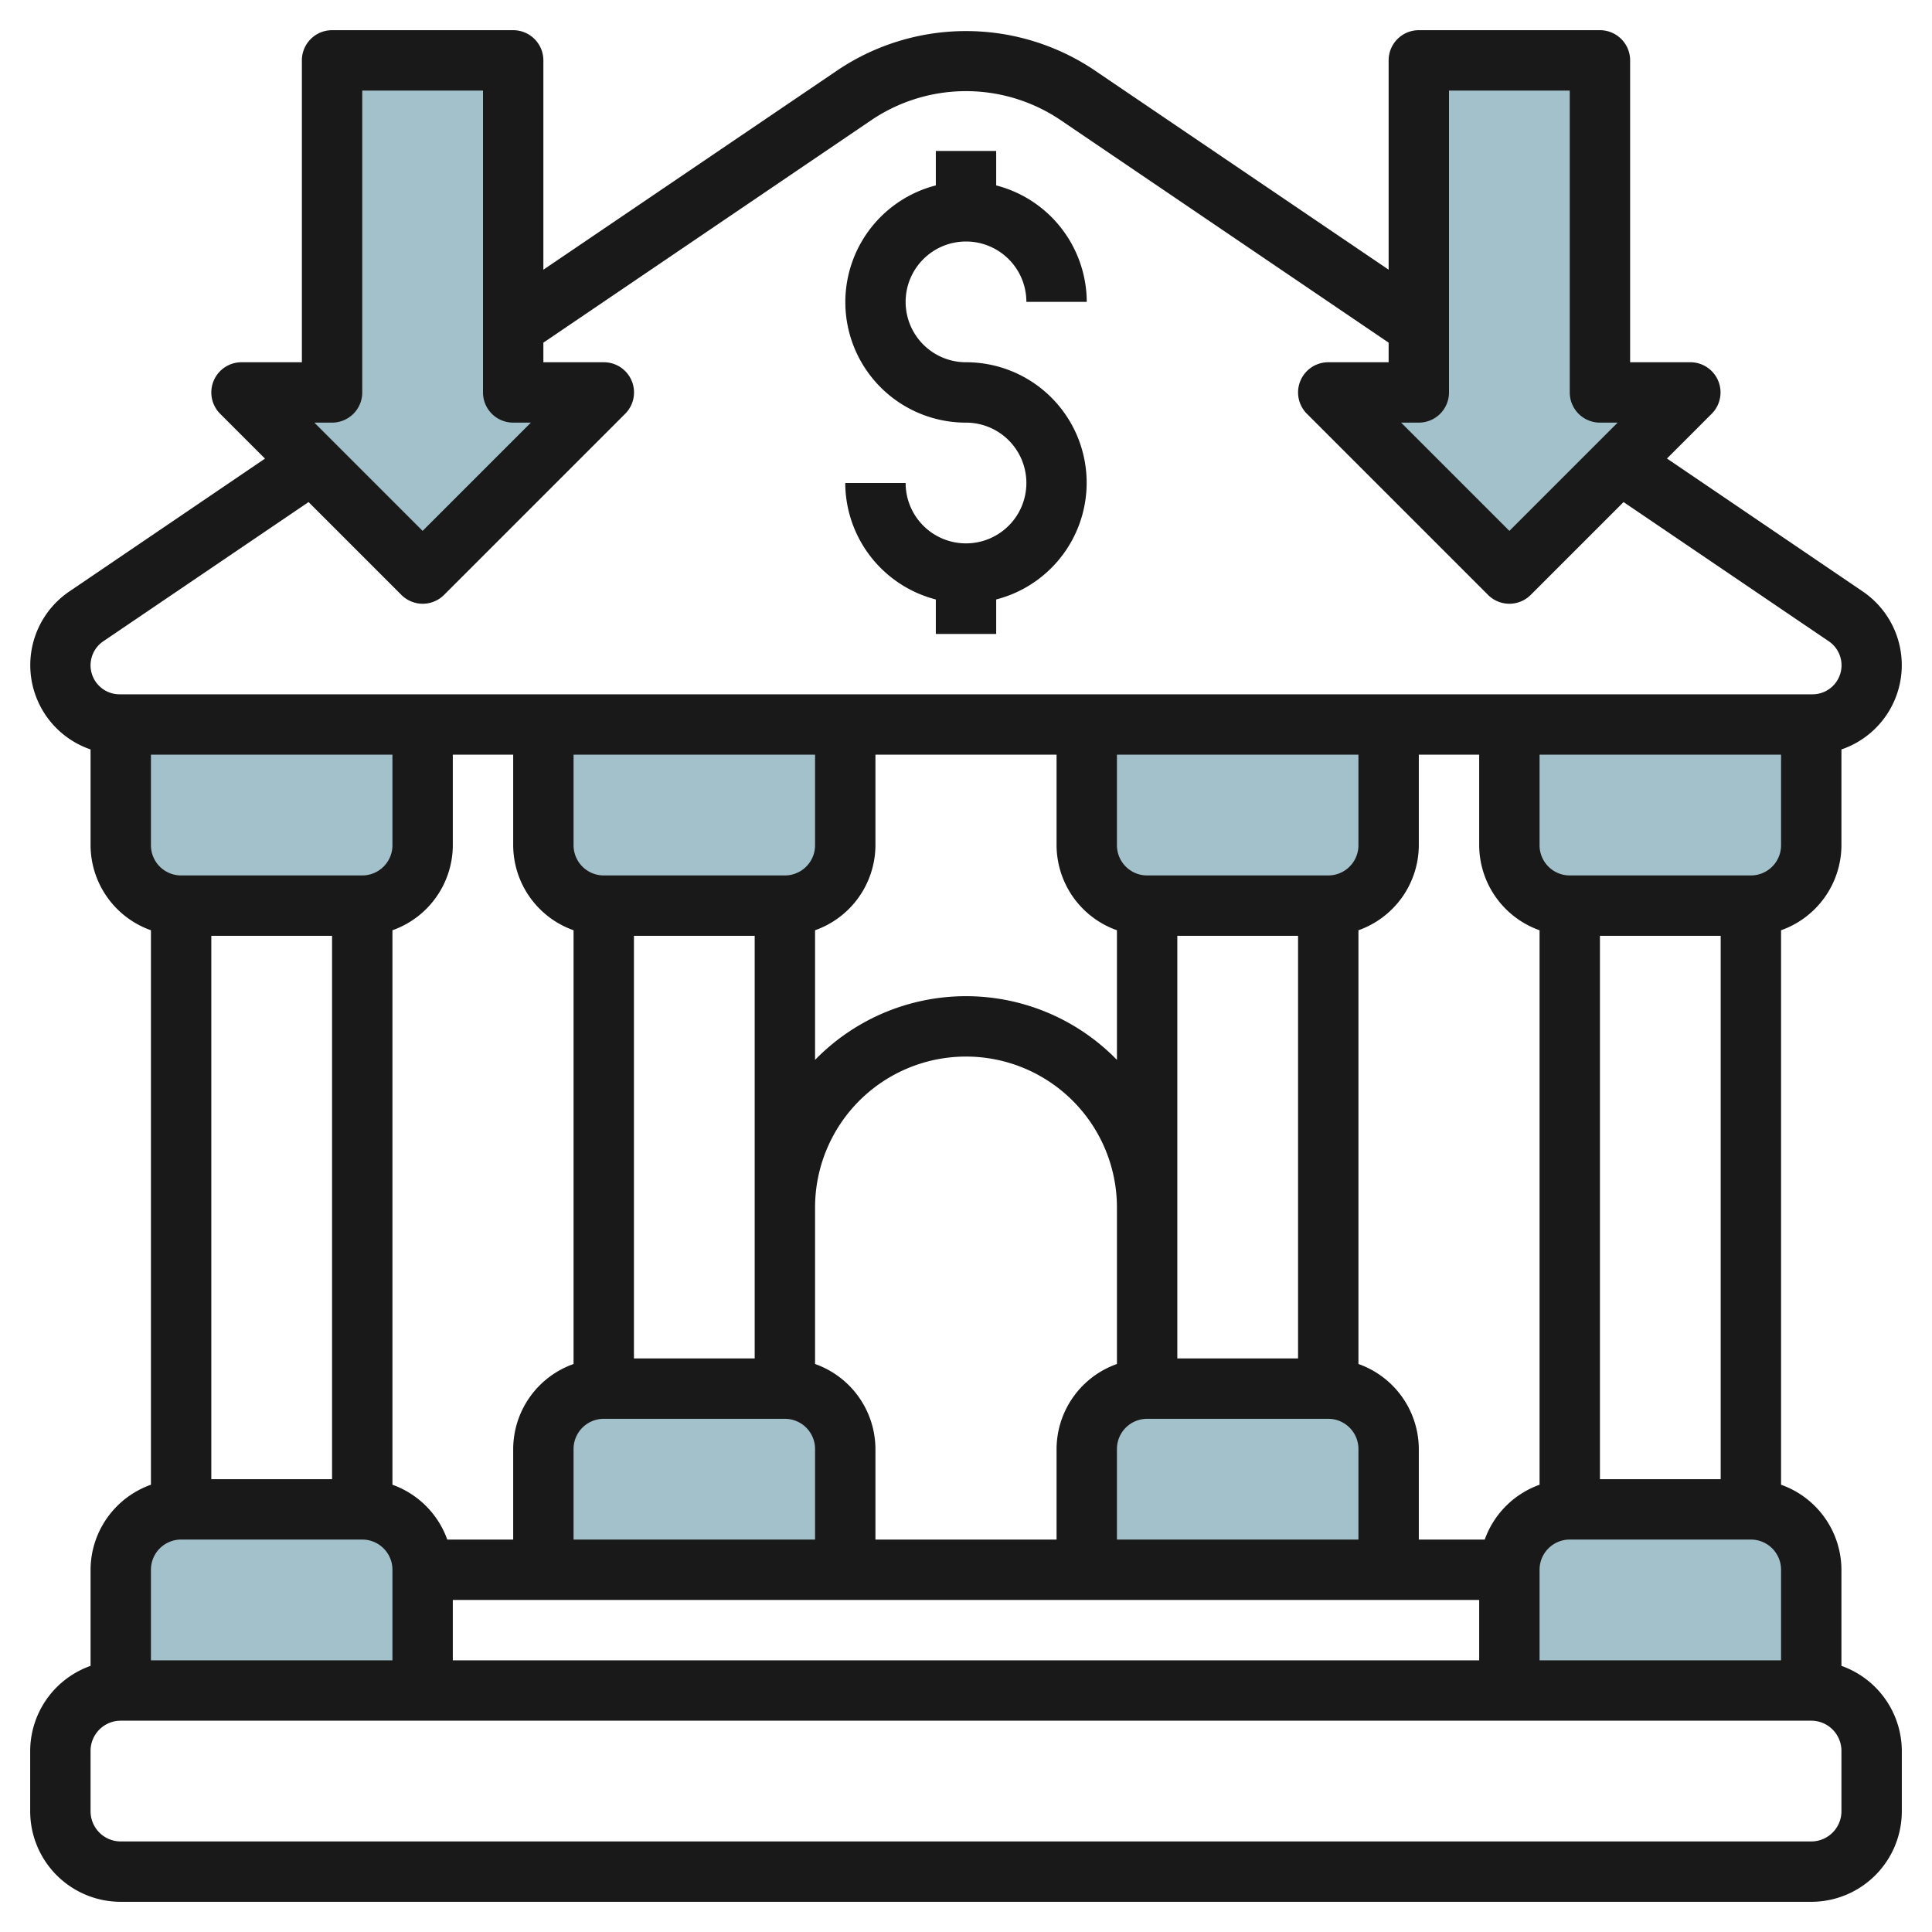
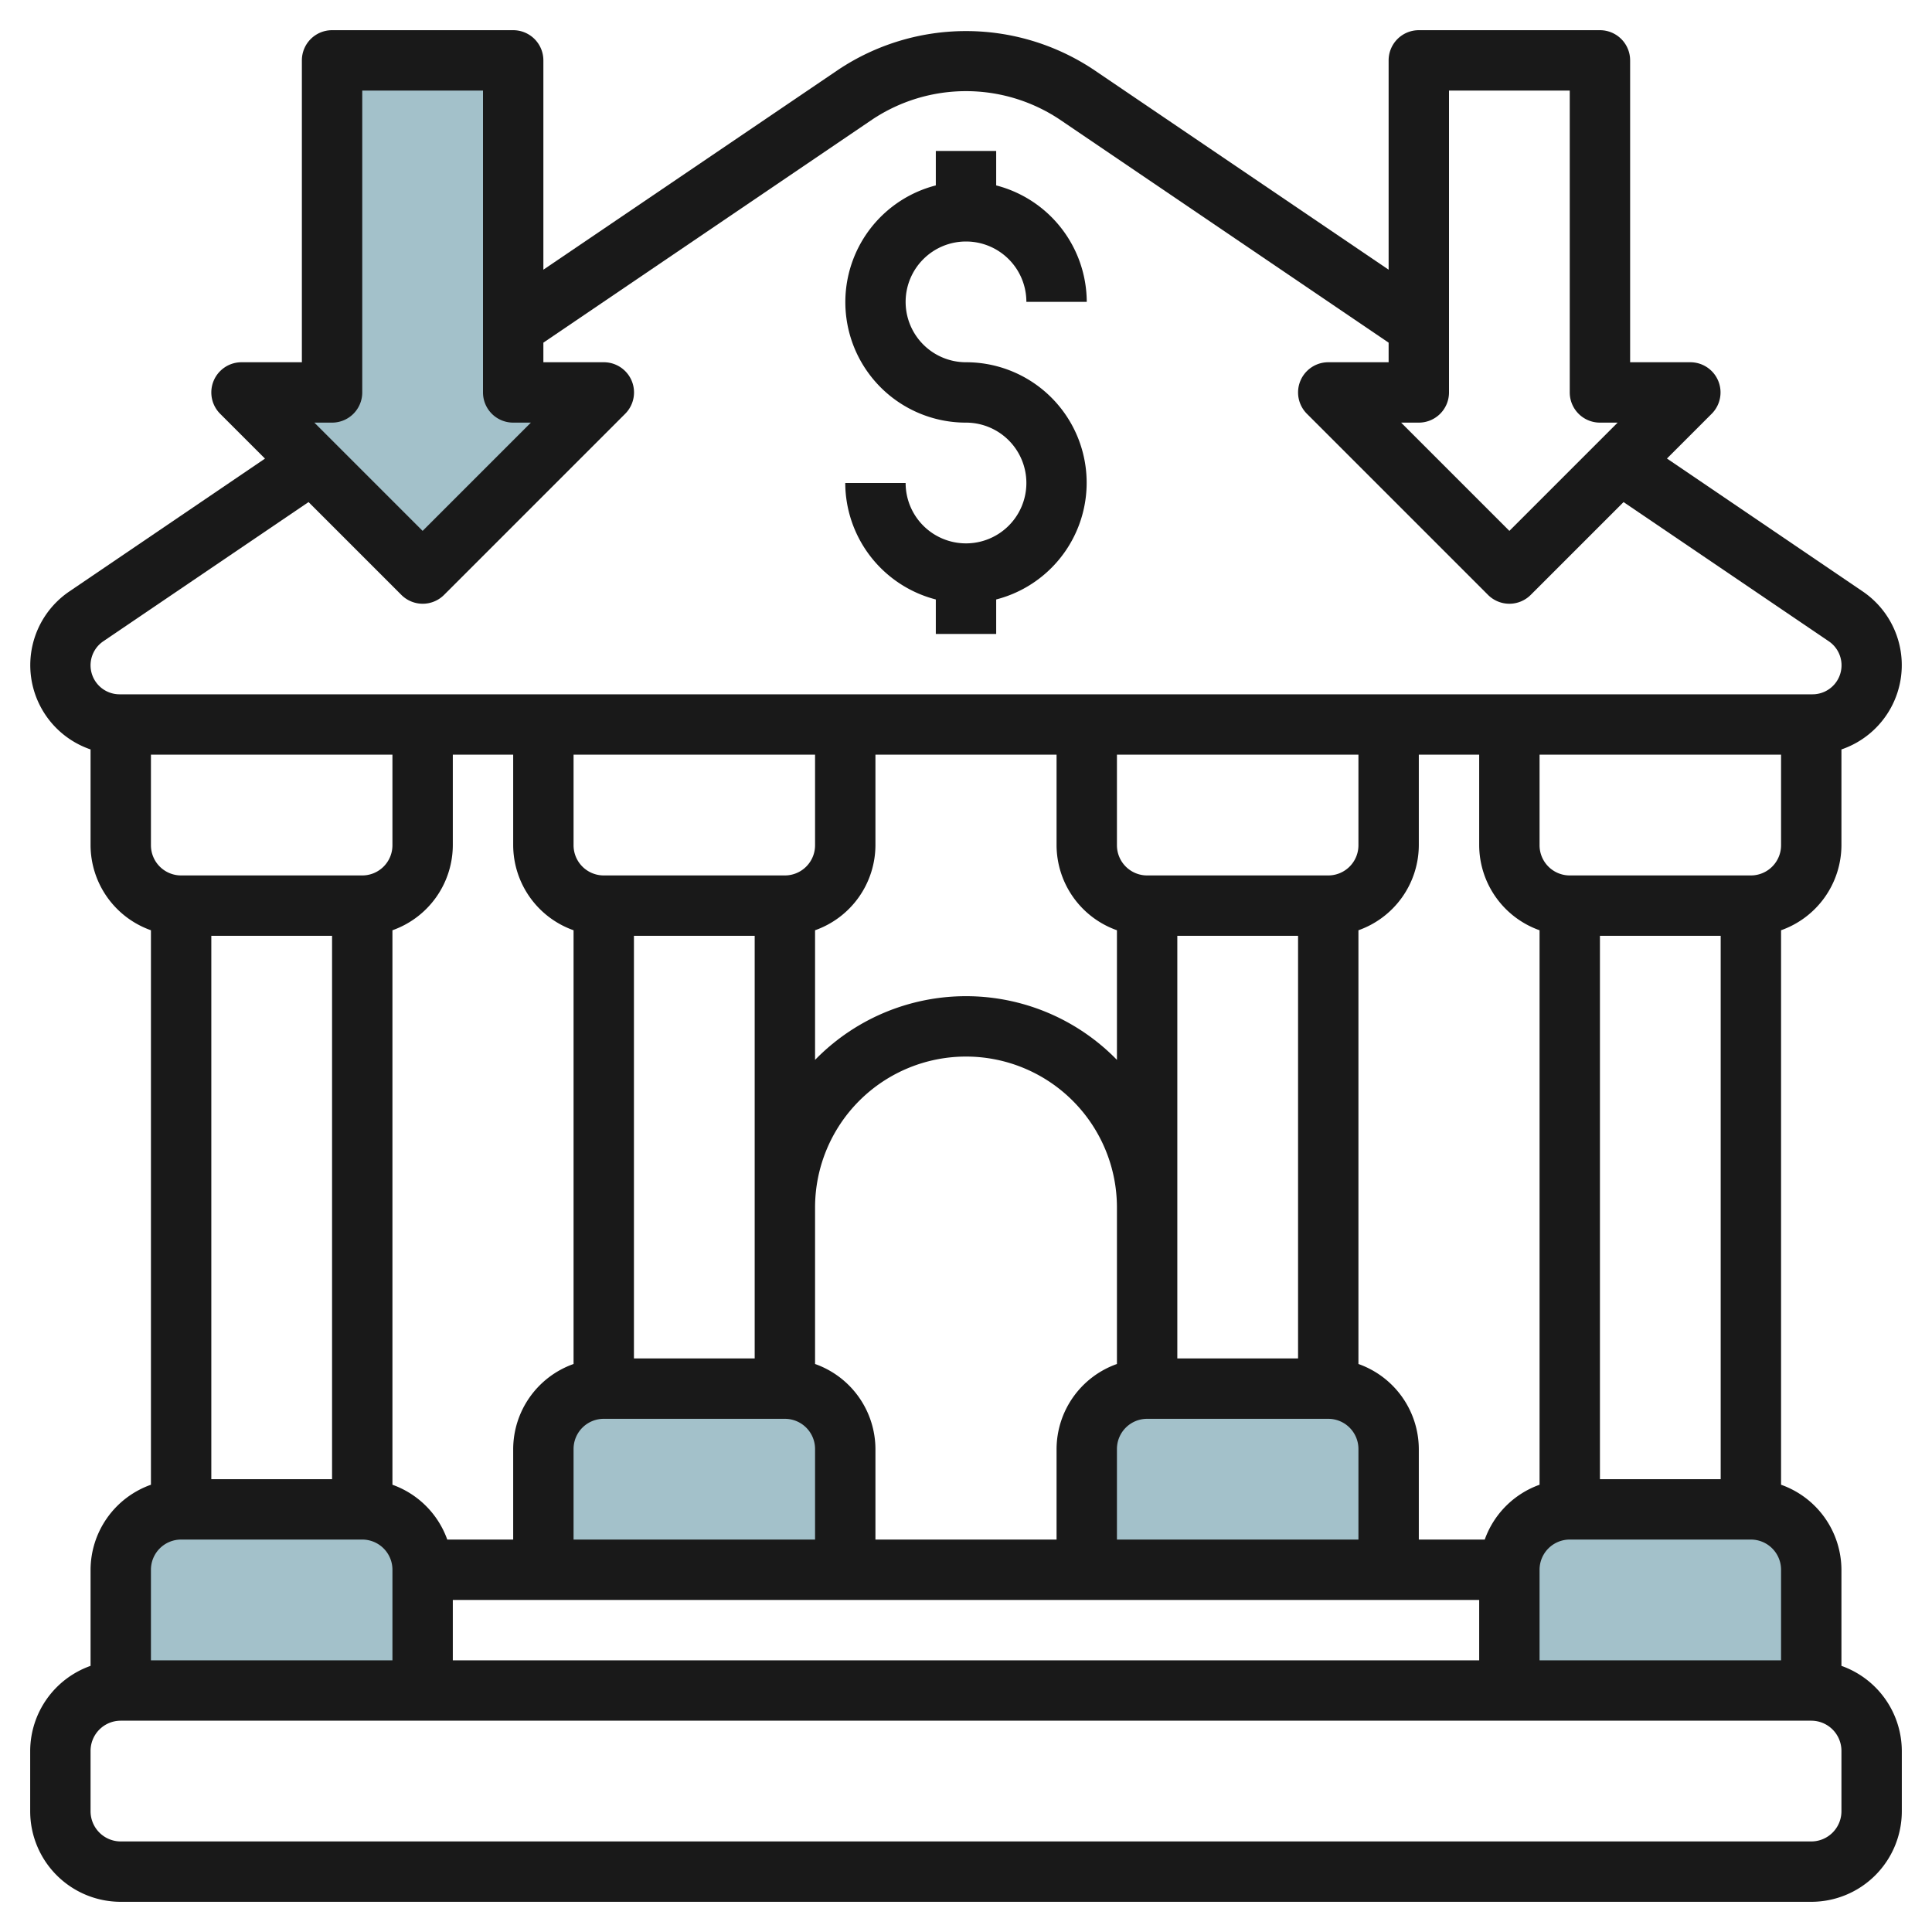
<svg xmlns="http://www.w3.org/2000/svg" height="512" viewBox="0 0 64 64" width="512">
  <g id="Layer_4" data-name="Layer 4">
    <g fill="#a3c1ca">
-       <path d="m18 24v4a2 2 0 0 0 2 2h6a2 2 0 0 0 2-2v-4" />
      <path d="m4 56v-4a2 2 0 0 1 2-2h6a2 2 0 0 1 2 2v4" />
-       <path d="m4 24v4a2 2 0 0 0 2 2h6a2 2 0 0 0 2-2v-4" />
      <path d="m50 56v-4a2 2 0 0 1 2-2h6a2 2 0 0 1 2 2v4" />
-       <path d="m50 24v4a2 2 0 0 0 2 2h6a2 2 0 0 0 2-2v-4" />
-       <path d="m36 24v4a2 2 0 0 0 2 2h6a2 2 0 0 0 2-2v-4" />
      <path d="m36 52v-4a2 2 0 0 1 2-2h6a2 2 0 0 1 2 2v4" />
-       <path d="m44 13 6 6 6-6h-3v-11h-6v11z" />
      <path d="m8 13 6 6 6-6h-3v-11h-6v11z" />
      <path d="m18 52v-4a2 2 0 0 1 2-2h6a2 2 0 0 1 2 2v4" />
    </g>
    <path d="m61 28v-3.174a2.95 2.95 0 0 0 .7-5.237l-6.48-4.4 1.485-1.485a1 1 0 0 0 -.705-1.704h-2v-10a1 1 0 0 0 -1-1h-6a1 1 0 0 0 -1 1v6.934l-9.784-6.634a7.629 7.629 0 0 0 -8.432 0l-9.784 6.634v-6.934a1 1 0 0 0 -1-1h-6a1 1 0 0 0 -1 1v10h-2a1 1 0 0 0 -.707 1.707l1.485 1.485-6.48 4.4a2.95 2.95 0 0 0 .702 5.234v3.174a3 3 0 0 0 2 2.816v18.368a3 3 0 0 0 -2 2.816v3.184a3 3 0 0 0 -2 2.816v2a3 3 0 0 0 3 3h56a3 3 0 0 0 3-3v-2a3 3 0 0 0 -2-2.816v-3.184a3 3 0 0 0 -2-2.816v-18.368a3 3 0 0 0 2-2.816zm-2 27h-8v-3a1 1 0 0 1 1-1h6a1 1 0 0 1 1 1zm-54-30h8v3a1 1 0 0 1 -1 1h-6a1 1 0 0 1 -1-1zm46 5.816v18.368a3 3 0 0 0 -1.816 1.816h-2.184v-3a3 3 0 0 0 -2-2.816v-14.368a3 3 0 0 0 2-2.816v-3h2v3a3 3 0 0 0 2 2.816zm-26 14.184h-4v-14h4zm-5 2h6a1 1 0 0 1 1 1v3h-8v-3a1 1 0 0 1 1-1zm7-1.816v-5.184a5 5 0 0 1 10 0v5.184a3 3 0 0 0 -2 2.816v3h-6v-3a3 3 0 0 0 -2-2.816zm12-14.184h4v14h-4zm-2 17a1 1 0 0 1 1-1h6a1 1 0 0 1 1 1v3h-8zm8-20a1 1 0 0 1 -1 1h-6a1 1 0 0 1 -1-1v-3h8zm-8 2.816v4.294a6.979 6.979 0 0 0 -10 0v-4.294a3 3 0 0 0 2-2.816v-3h6v3a3 3 0 0 0 2 2.816zm-10-2.816a1 1 0 0 1 -1 1h-6a1 1 0 0 1 -1-1v-3h8zm-8 2.816v14.368a3 3 0 0 0 -2 2.816v3h-2.184a3 3 0 0 0 -1.816-1.816v-18.368a3 3 0 0 0 2-2.816v-3h2v3a3 3 0 0 0 2 2.816zm-8 .184v18h-4v-18zm4 22h34v2h-34zm38-4v-18h4v18zm5-20h-6a1 1 0 0 1 -1-1v-3h8v3a1 1 0 0 1 -1 1zm-10-16v-10h4v10a1 1 0 0 0 1 1h.586l-3.586 3.586-3.586-3.586h.586a1 1 0 0 0 1-1zm-37 1a1 1 0 0 0 1-1v-10h4v10a1 1 0 0 0 1 1h.586l-3.586 3.586-3.586-3.586zm-7.579 7.244 6.8-4.612 3.075 3.075a1 1 0 0 0 1.414 0l6-6a1 1 0 0 0 -.71-1.707h-2v-.649l10.907-7.4a5.6 5.6 0 0 1 6.186 0l10.907 7.4v.649h-2a1 1 0 0 0 -.707 1.707l6 6a1 1 0 0 0 1.414 0l3.075-3.075 6.8 4.612a.961.961 0 0 1 -.543 1.756h-56.078a.961.961 0 0 1 -.54-1.756zm2.579 29.756h6a1 1 0 0 1 1 1v3h-8v-3a1 1 0 0 1 1-1zm55 9a1 1 0 0 1 -1 1h-56a1 1 0 0 1 -1-1v-2a1 1 0 0 1 1-1h56a1 1 0 0 1 1 1z" fill="#191919" />
    <path d="m32 18a2 2 0 0 1 -2-2h-2a4 4 0 0 0 3 3.858v1.142h2v-1.142a3.992 3.992 0 0 0 -1-7.858 2 2 0 1 1 2-2h2a4 4 0 0 0 -3-3.858v-1.142h-2v1.142a3.992 3.992 0 0 0 1 7.858 2 2 0 0 1 0 4z" fill="#191919" />
  </g>
</svg>